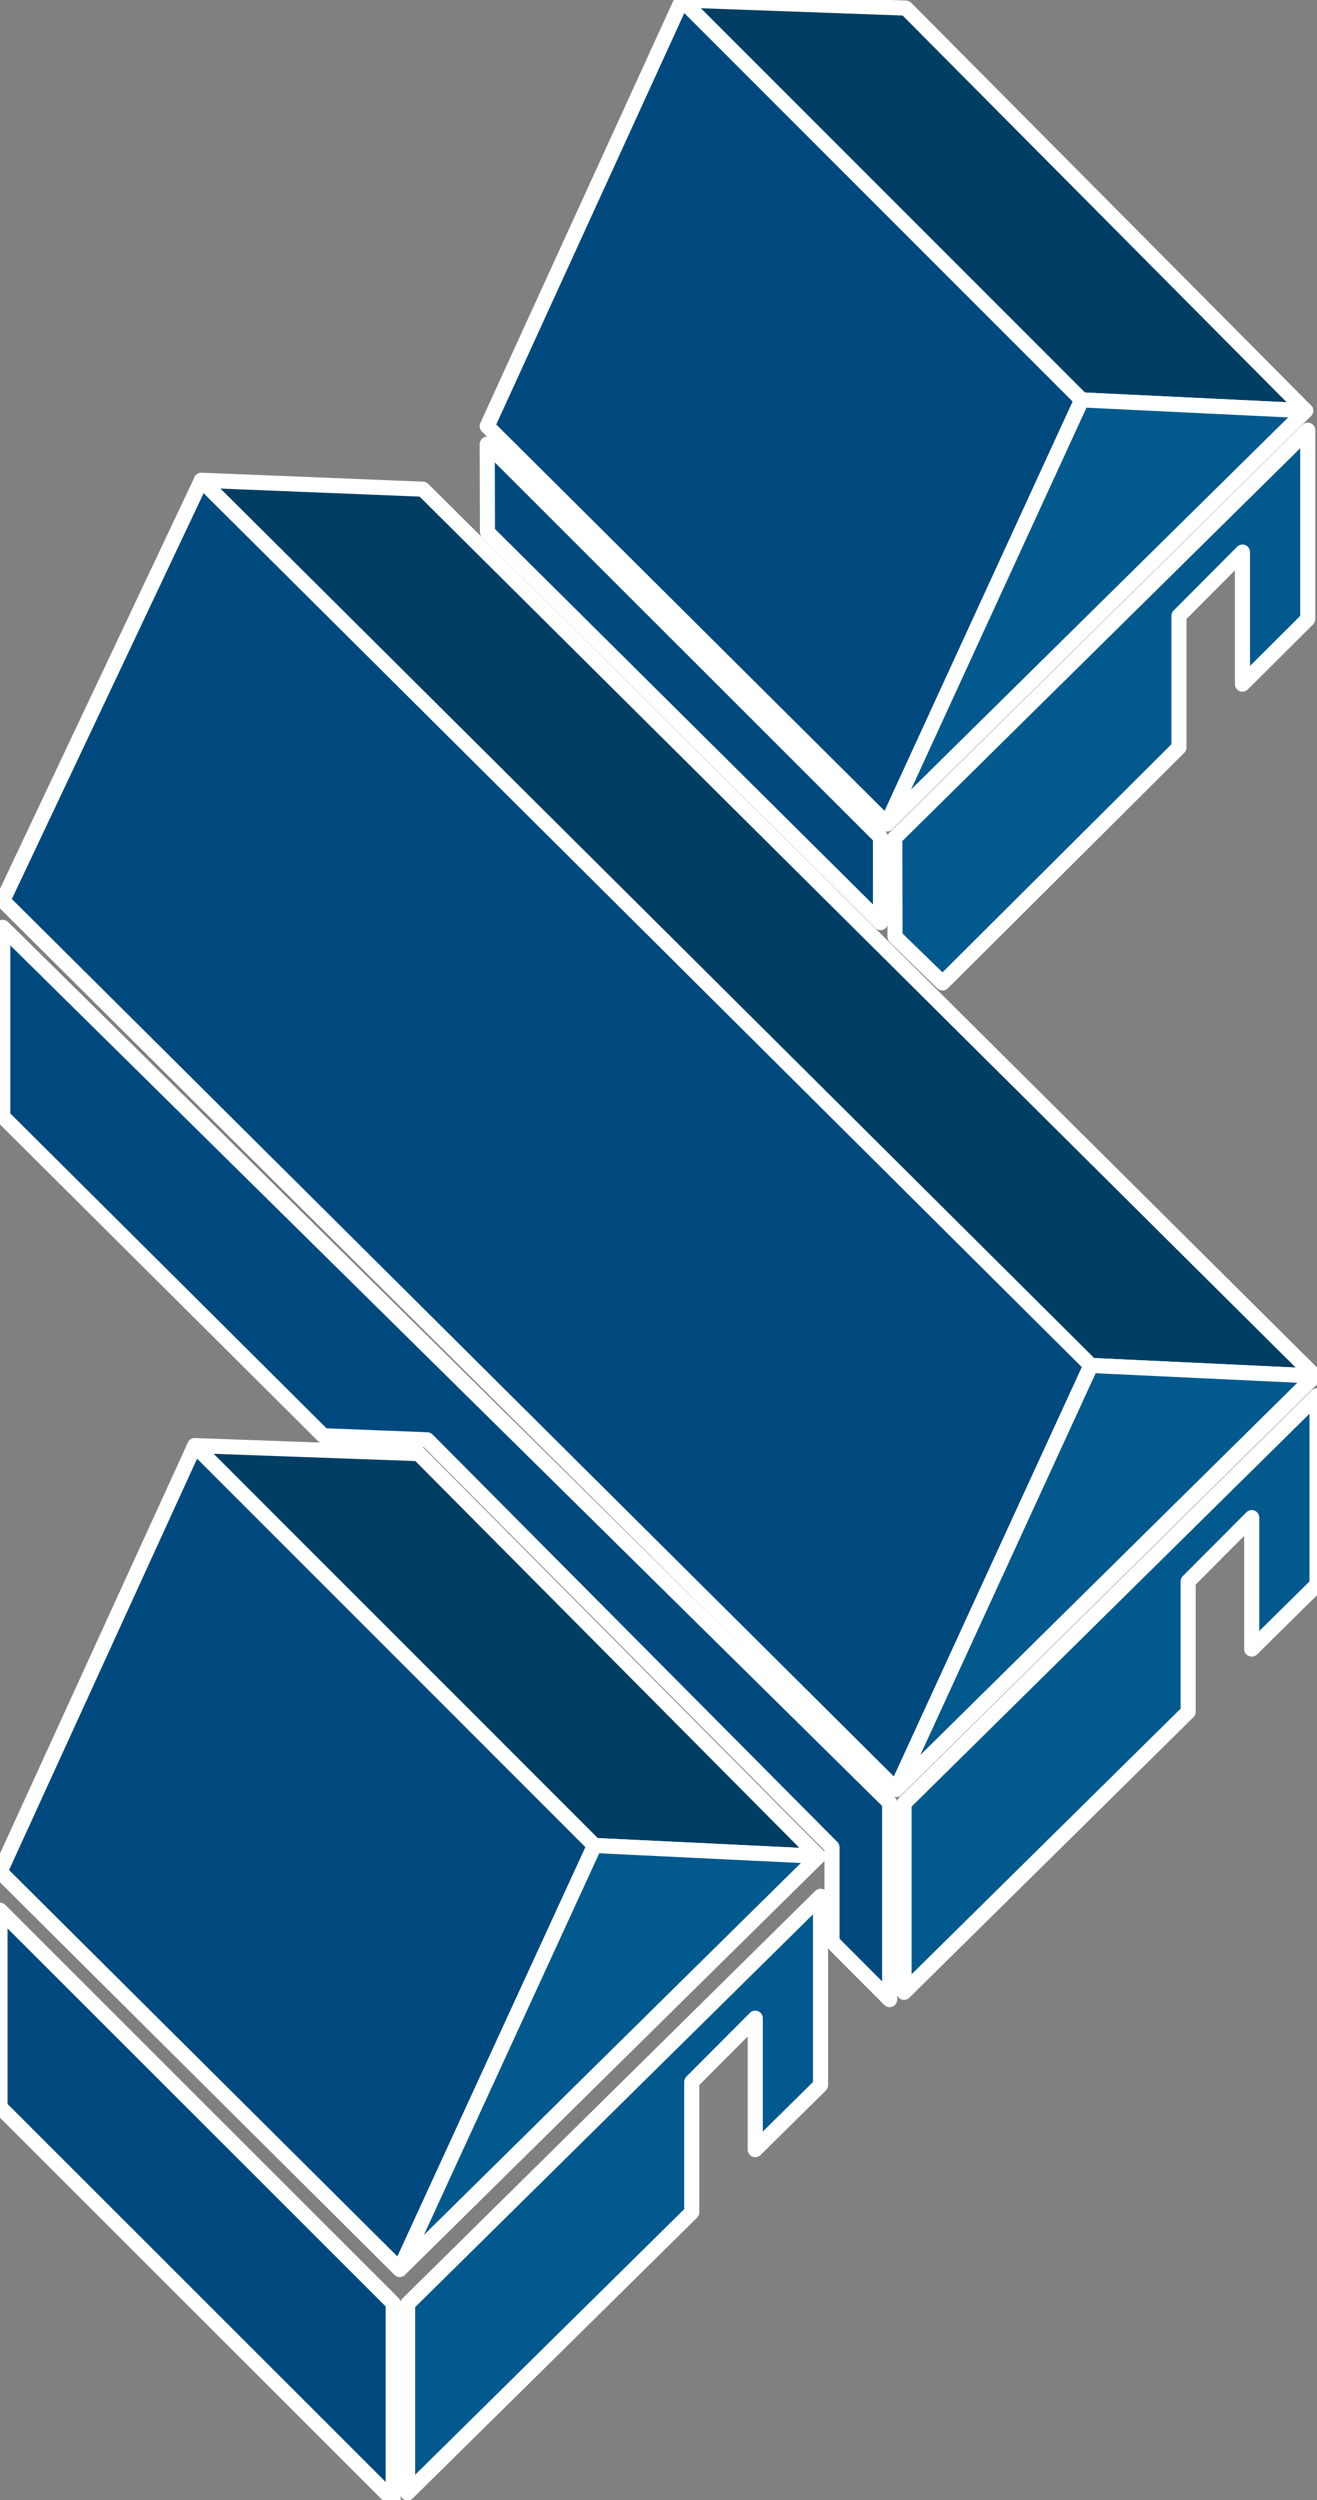
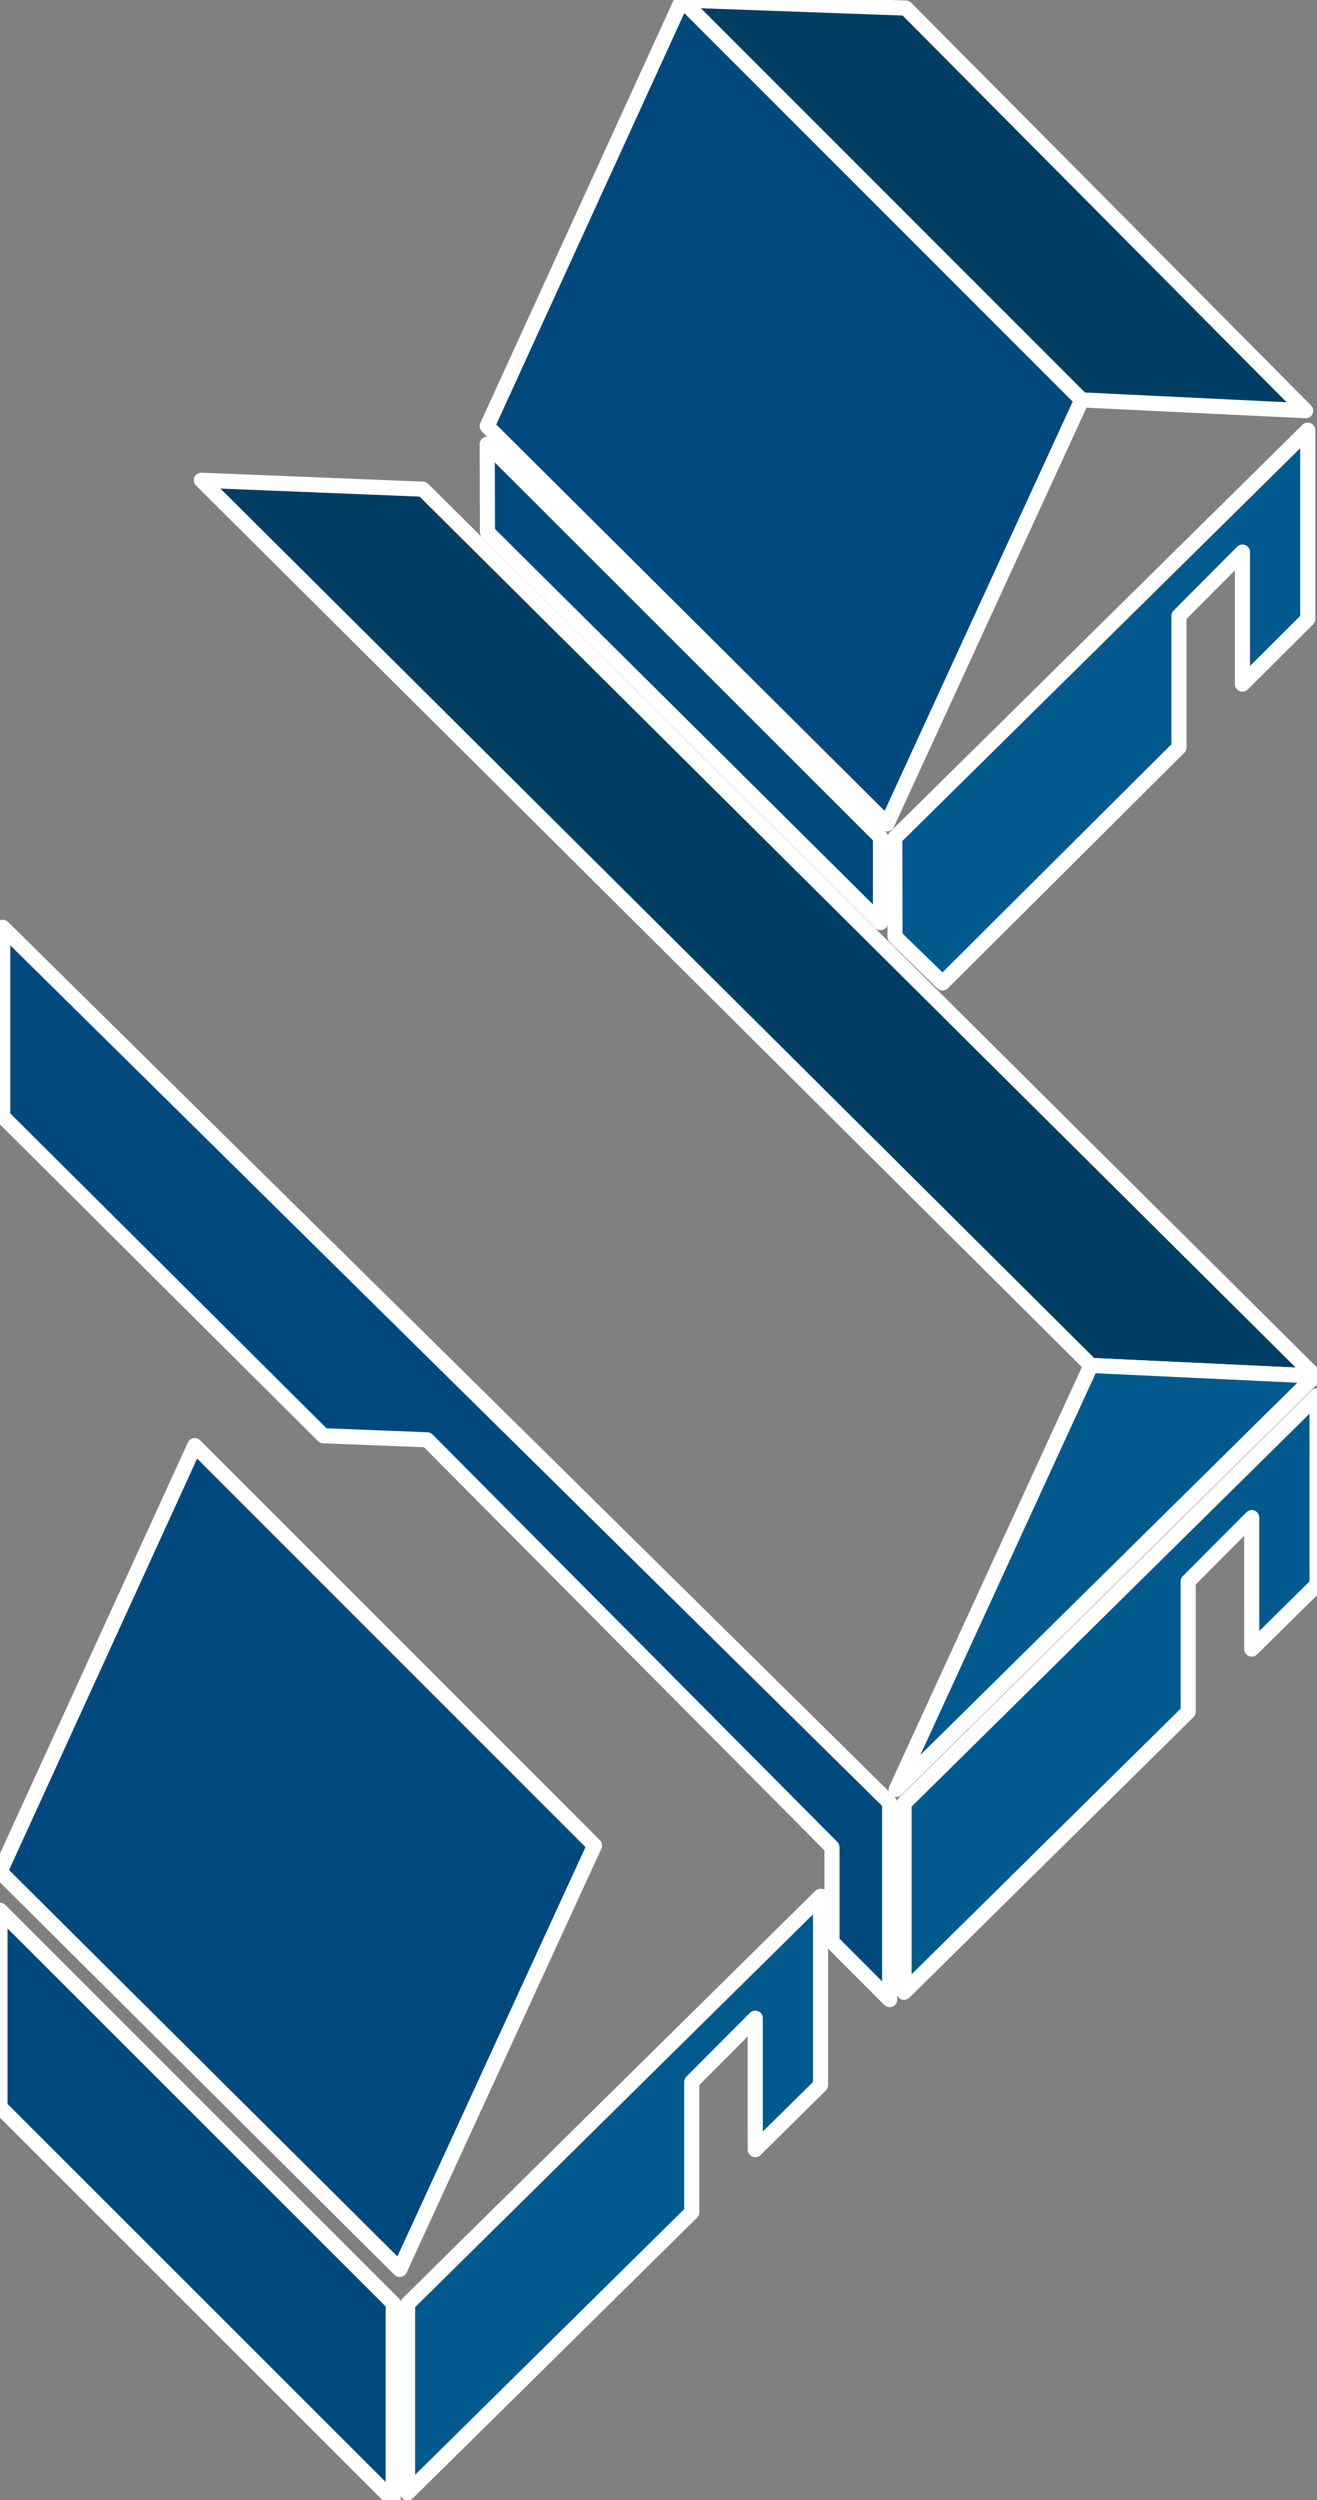
<svg xmlns="http://www.w3.org/2000/svg" xmlns:ns1="https://boxy-svg.com" viewBox="7.039 0 26.188 49.697" width="26.188px" height="49.697px">
  <rect x="7.039" y="0" width="26.188" height="49.697" fill="#808080" stroke="none" />
  <defs>
    <ns1:export>
      <ns1:file format="svg" path="tn_Logo.svg" />
      <ns1:file format="svg" href="#object-0" path="Unbetitelt.svg" />
      <ns1:file format="svg" href="#object-1" path="Unbetitelt 2.svg" />
      <ns1:file format="svg" href="#object-2" path="Unbetitelt 3.svg" />
      <ns1:file format="svg" href="#object-3" path="Unbetitelt 4.svg" />
      <ns1:file format="svg" href="#object-4" path="Unbetitelt 5.svg" />
      <ns1:file format="svg" href="#object-5" path="Unbetitelt 6.svg" />
      <ns1:file format="svg" href="#object-6" path="Unbetitelt 7.svg" />
      <ns1:file format="svg" href="#object-7" path="Unbetitelt 8.svg" />
      <ns1:file format="svg" href="#object-8" path="Unbetitelt 9.svg" />
      <ns1:file format="svg" href="#object-9" path="Unbetitelt 10.svg" />
      <ns1:file format="svg" href="#object-10" path="Unbetitelt 11.svg" />
      <ns1:file format="svg" href="#object-11" path="Unbetitelt 12.svg" />
      <ns1:file format="svg" href="#object-12" path="Unbetitelt 13.svg" />
      <ns1:file format="svg" href="#object-13" path="Unbetitelt 14.svg" />
      <ns1:file format="svg" href="#object-14" path="Unbetitelt 15.svg" />
    </ns1:export>
  </defs>
  <polygon fill="#00497E" points="7.039 37.205 10.912 28.735 18.861 36.684 14.988 45.111" style="paint-order: fill; stroke: rgb(255, 255, 255); stroke-width: 0.3px; stroke-miterlimit: 1; stroke-linejoin: round; stroke-linecap: round;" id="object-0" />
-   <polygon fill="#013E63" points="15.363 28.895 10.912 28.735 18.861 36.684 23.313 36.899" style="paint-order: fill; stroke: rgb(255, 255, 255); stroke-width: 0.3px; stroke-miterlimit: 1; stroke-linejoin: round; stroke-linecap: round;" id="object-1" />
-   <polygon fill="#02598E" points="14.988 45.111 23.313 36.899 18.861 36.684" style="paint-order: fill; stroke: rgb(255, 255, 255); stroke-width: 0.3px; stroke-miterlimit: 1; stroke-linejoin: round; stroke-linecap: round;" id="object-2" />
  <polygon fill="#00497E" points="14.857,49.697 7.039,41.884 7.039,37.971 14.857,45.784 " style="paint-order: fill; stroke: rgb(255, 255, 255); stroke-width: 0.3px; stroke-miterlimit: 1; stroke-linejoin: round; stroke-linecap: round;" id="object-3" />
  <g id="object-4">
    <g>
      <polygon fill="#02598E" points="15.144,45.798 15.144,49.552 20.794,43.976 20.794,41.384 22.057,40.117 22.057,42.73 &#10;&#09;&#09;&#09;23.355,41.448 23.355,37.694 &#09;&#09;" style="paint-order: fill; stroke: rgb(255, 255, 255); stroke-width: 0.3px; stroke-miterlimit: 1; stroke-linejoin: round; stroke-linecap: round;" />
    </g>
  </g>
-   <polygon fill="#00497E" points="7.094 17.902 11.044 9.546 28.732 27.142 24.86 35.57" style="paint-order: fill; stroke: rgb(255, 255, 255); stroke-width: 0.3px; stroke-miterlimit: 1; stroke-linejoin: round; stroke-linecap: round;" id="object-5" />
  <polygon fill="#013E63" points="15.447 9.724 11.043 9.546 28.732 27.142 33.185 27.352" style="paint-order: fill; stroke: rgb(255, 255, 255); stroke-width: 0.3px; stroke-miterlimit: 1; stroke-linejoin: round; stroke-linecap: round;" id="object-6" />
  <polygon fill="#02598E" points="24.86 35.57 33.185 27.352 28.732 27.142" style="paint-order: fill; stroke: rgb(255, 255, 255); stroke-width: 0.3px; stroke-miterlimit: 1; stroke-linejoin: round; stroke-linecap: round;" id="object-7" />
  <polygon fill="#00497E" points="24.729 39.748 23.583 38.599 23.583 36.72 15.534 28.62 13.468 28.539 7.094 22.195 7.094 18.433 24.729 35.835" style="paint-order: fill; stroke: rgb(255, 255, 255); stroke-width: 0.3px; stroke-miterlimit: 1; stroke-linejoin: round; stroke-linecap: round;" id="object-8" />
  <g transform="matrix(1, 0, 0, 1, 0, -0.408)" id="object-9">
    <g>
      <polygon fill="#02598E" points="25.016,36.256 25.016,40.011 30.665,34.435 30.665,31.843 31.929,30.575 31.929,33.188 &#10;&#09;&#09;&#09;33.227,31.907 33.227,28.152 &#09;&#09;" style="paint-order: fill; stroke: rgb(255, 255, 255); stroke-width: 0.3px; stroke-miterlimit: 1; stroke-linejoin: round; stroke-linecap: round;" />
    </g>
  </g>
  <polygon fill="#00497E" points="16.727 8.471 20.6 0 28.549 7.949 24.676 16.377" style="paint-order: fill; stroke: rgb(255, 255, 255); stroke-width: 0.3px; stroke-miterlimit: 1; stroke-linejoin: round; stroke-linecap: round;" id="object-10" />
  <polygon fill="#013E63" points="25.052 0.161 20.6 0 28.549 7.949 33.002 8.164" style="paint-order: fill; stroke: rgb(255, 255, 255); stroke-width: 0.3px; stroke-miterlimit: 1; stroke-linejoin: round; stroke-linecap: round;" id="object-11" />
-   <polygon fill="#02598E" points="24.676 16.377 33.002 8.164 28.549 7.949" style="paint-order: fill; stroke: rgb(255, 255, 255); stroke-width: 0.3px; stroke-miterlimit: 1; stroke-linejoin: round; stroke-linecap: round;" id="object-12" />
  <polygon fill="#00497E" points="24.548 18.339 16.732 10.578 16.727 8.829 24.546 16.642" style="paint-order: fill; stroke: rgb(255, 255, 255); stroke-width: 0.3px; stroke-miterlimit: 1; stroke-linejoin: round; stroke-linecap: round;" id="object-13" />
  <g transform="matrix(1, 0, 0, 1, 0, -0.408)" id="object-14">
    <g>
      <polygon fill="#02598E" points="24.832,17.063 24.836,19.028 25.781,19.947 30.482,15.265 30.482,12.65 31.745,11.382 &#10;&#09;&#09;&#09;31.745,14.007 33.043,12.714 33.043,8.959 &#09;&#09;" style="paint-order: fill; stroke: rgb(255, 255, 255); stroke-width: 0.3px; stroke-miterlimit: 1; stroke-linejoin: round; stroke-linecap: round;" />
    </g>
  </g>
</svg>